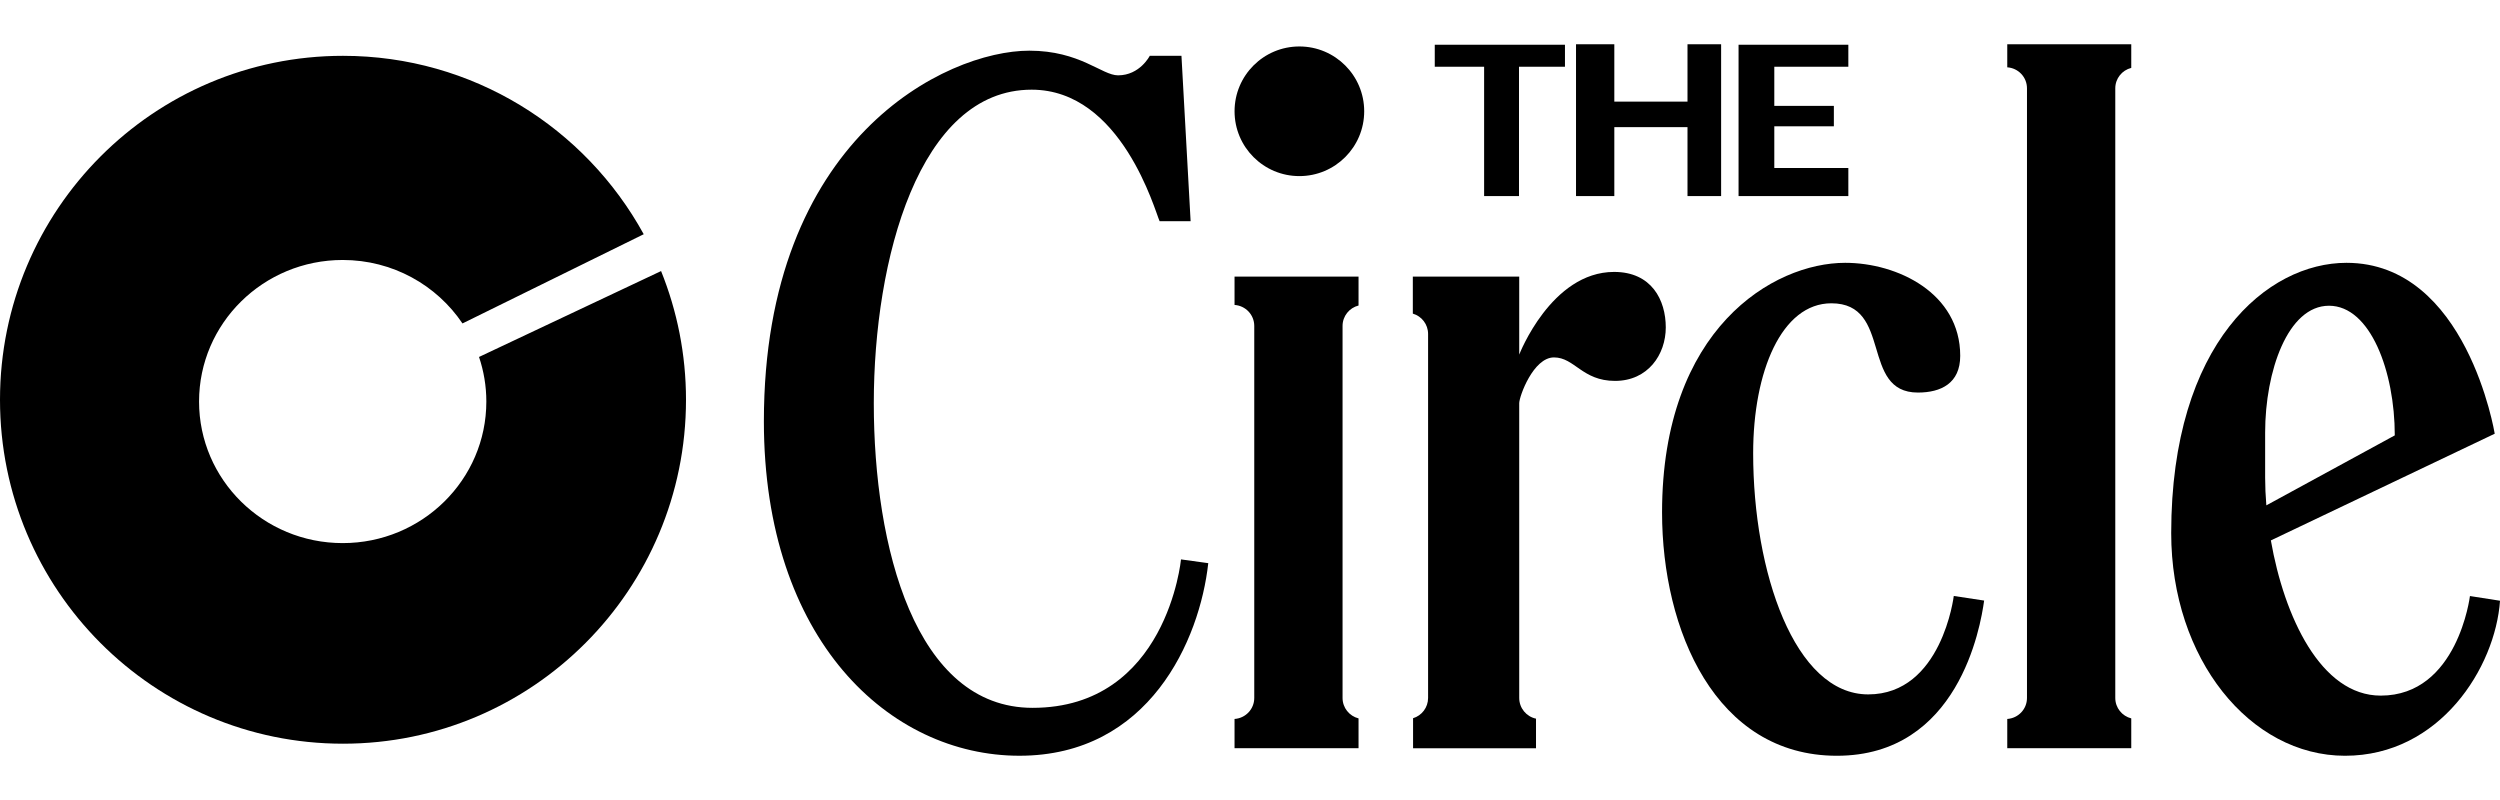
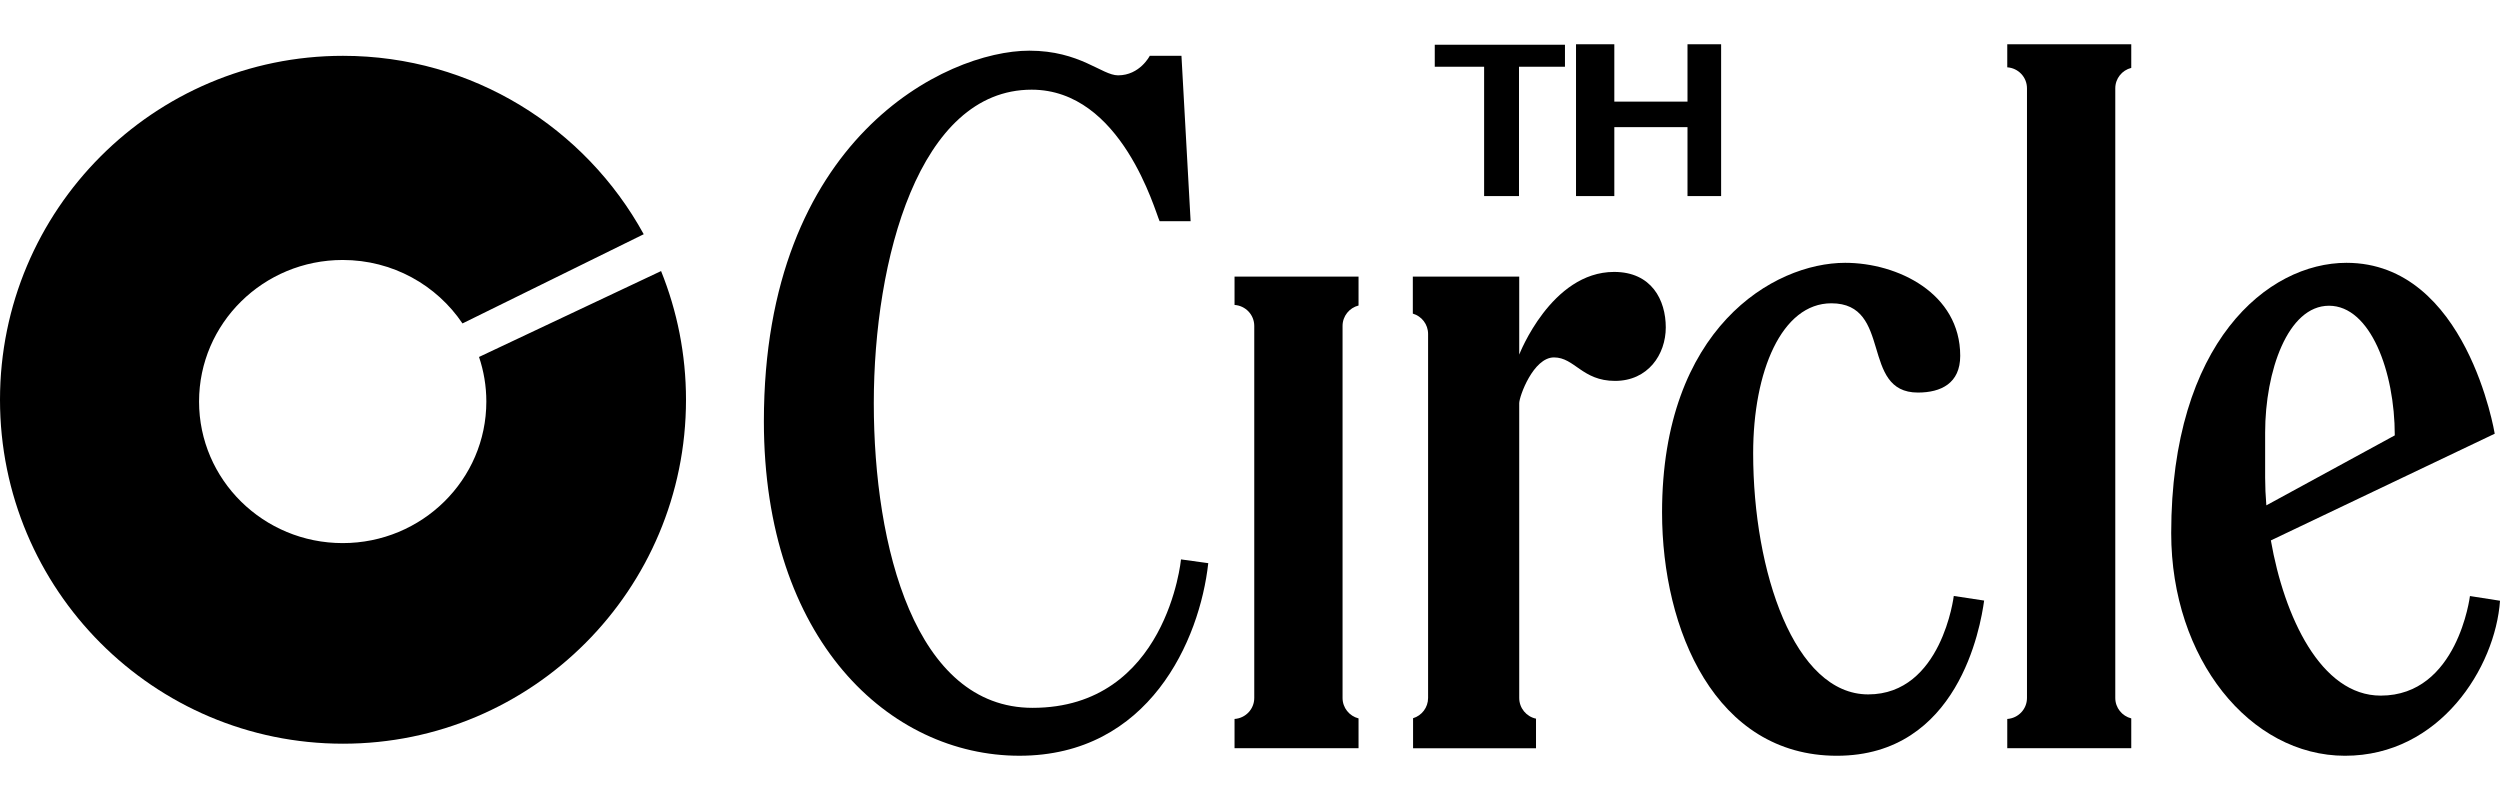
<svg xmlns="http://www.w3.org/2000/svg" version="1.1" id="Layer_2" x="0px" y="0px" viewBox="0 0 125 40" style="enable-background:new 0 0 125 40;" xml:space="preserve">
  <style type="text/css">
	.st0{fill:none;}
</style>
  <g>
    <g>
      <path d="M23.951,17.848c0.236,0.701,0.366,1.45,0.366,2.229c0,3.909-3.215,7.078-7.182,7.078s-7.182-3.169-7.182-7.078    s3.215-7.078,7.182-7.078c2.501,0,4.703,1.261,5.989,3.173l9.062-4.461c-2.917-5.316-8.556-8.92-15.035-8.92    C7.679,2.791,0,10.49,0,19.988c0,9.498,7.679,17.197,17.15,17.197c9.472,0,17.15-7.699,17.15-17.197    c0-2.276-0.445-4.446-1.246-6.435L23.951,17.848z" />
      <path d="M51.628,35.392c-5.872,0-7.938-8.056-7.938-15.231s2.255-15.677,7.891-15.677c4.509,0,6.177,6.106,6.4,6.576h1.55    l-0.458-8.269h-1.585c0,0-0.493,0.976-1.585,0.976c-0.81,0-1.902-1.233-4.439-1.233c-4.157,0-13.27,4.392-13.27,18.531    c0,10.945,6.294,16.722,12.777,16.722c6.482,0,9.019-5.778,9.442-9.629L59.05,27.97C59.05,27.97,58.345,35.392,51.628,35.392z" />
-       <circle cx="64.969" cy="5.564" r="3.241" />
      <path d="M61.727,15.247c0.55,0.037,0.986,0.49,0.986,1.05v18.601c0,0.56-0.436,1.013-0.986,1.05v1.463h6.2V35.92    c-0.458-0.116-0.799-0.527-0.799-1.021V16.297c0-0.494,0.34-0.906,0.799-1.021v-1.445h-6.2V15.247z" />
      <path d="M100.363,3.366c0.55,0.037,0.986,0.49,0.986,1.05v30.482c0,0.56-0.436,1.013-0.986,1.05v1.463h6.2V35.92    c-0.458-0.116-0.799-0.527-0.799-1.021V4.416c0-0.494,0.34-0.906,0.799-1.021V2.213h-6.2V3.366z" />
      <path d="M80.705,13.596c-3.147,0-4.744,4.134-4.744,4.134v-3.899h-5.32v1.85c0.441,0.127,0.763,0.534,0.763,1.016v18.202    c0,0.477-0.316,0.881-0.751,1.012v1.501h6.147v-1.479c-0.479-0.1-0.839-0.525-0.839-1.034V20.161c0-0.341,0.705-2.29,1.738-2.29    s1.409,1.174,3.053,1.174s2.537-1.315,2.537-2.677C83.288,15.005,82.583,13.596,80.705,13.596z" />
      <path d="M93.41,34.72c-3.681,0-5.752-6.12-5.752-12.055c0-4.095,1.426-7.5,3.911-7.5c3.083,0,1.426,4.463,4.325,4.463    c1.15,0,2.117-0.457,2.117-1.837c0-3.129-3.129-4.65-5.752-4.65c-3.589,0-9.156,3.289-9.156,12.481    c0,5.878,2.669,12.166,8.742,12.166s7.178-6.426,7.362-7.76l-1.518-0.23C97.69,29.797,97.091,34.72,93.41,34.72z" />
-       <path d="M123.497,29.802c0,0-0.611,4.979-4.462,4.979c-2.996,0-4.826-3.95-5.492-7.76l11.193-5.335c0,0-1.39-8.545-7.412-8.545    c-3.938,0-8.764,3.978-8.764,13.514c0,6.294,3.946,11.133,8.69,11.133c4.744,0,7.516-4.415,7.751-7.751L123.497,29.802z     M113.257,23.883c0,0,0-1.221,0-2.255c0-3.053,1.127-6.341,3.194-6.341c2.067,0,3.288,3.288,3.288,6.482l-6.422,3.499    C113.278,24.791,113.257,24.326,113.257,23.883z" />
+       <path d="M123.497,29.802c0,0-0.611,4.979-4.462,4.979c-2.996,0-4.826-3.95-5.492-7.76l11.193-5.335c0,0-1.39-8.545-7.412-8.545    c-3.938,0-8.764,3.978-8.764,13.514c0,6.294,3.946,11.133,8.69,11.133c4.744,0,7.516-4.415,7.751-7.751L123.497,29.802M113.257,23.883c0,0,0-1.221,0-2.255c0-3.053,1.127-6.341,3.194-6.341c2.067,0,3.288,3.288,3.288,6.482l-6.422,3.499    C113.278,24.791,113.257,24.326,113.257,23.883z" />
      <polygon points="74.206,9.804 75.95,9.804 75.95,3.337 78.248,3.337 78.248,2.237 71.738,2.237 71.738,3.337 74.206,3.337   " />
      <polygon points="80.716,6.357 84.375,6.357 84.375,9.804 86.056,9.804 86.056,2.213 84.375,2.213 84.375,5.081 80.716,5.081     80.716,2.213 78.801,2.213 78.801,9.804 80.716,9.804   " />
-       <polygon points="92.417,8.4 88.715,8.4 88.715,6.315 91.693,6.315 91.693,5.294 88.715,5.294 88.715,3.337 92.417,3.337     92.417,2.237 86.928,2.237 86.928,9.804 92.417,9.804   " />
    </g>
    <rect class="st0" width="125" height="40" />
  </g>
</svg>